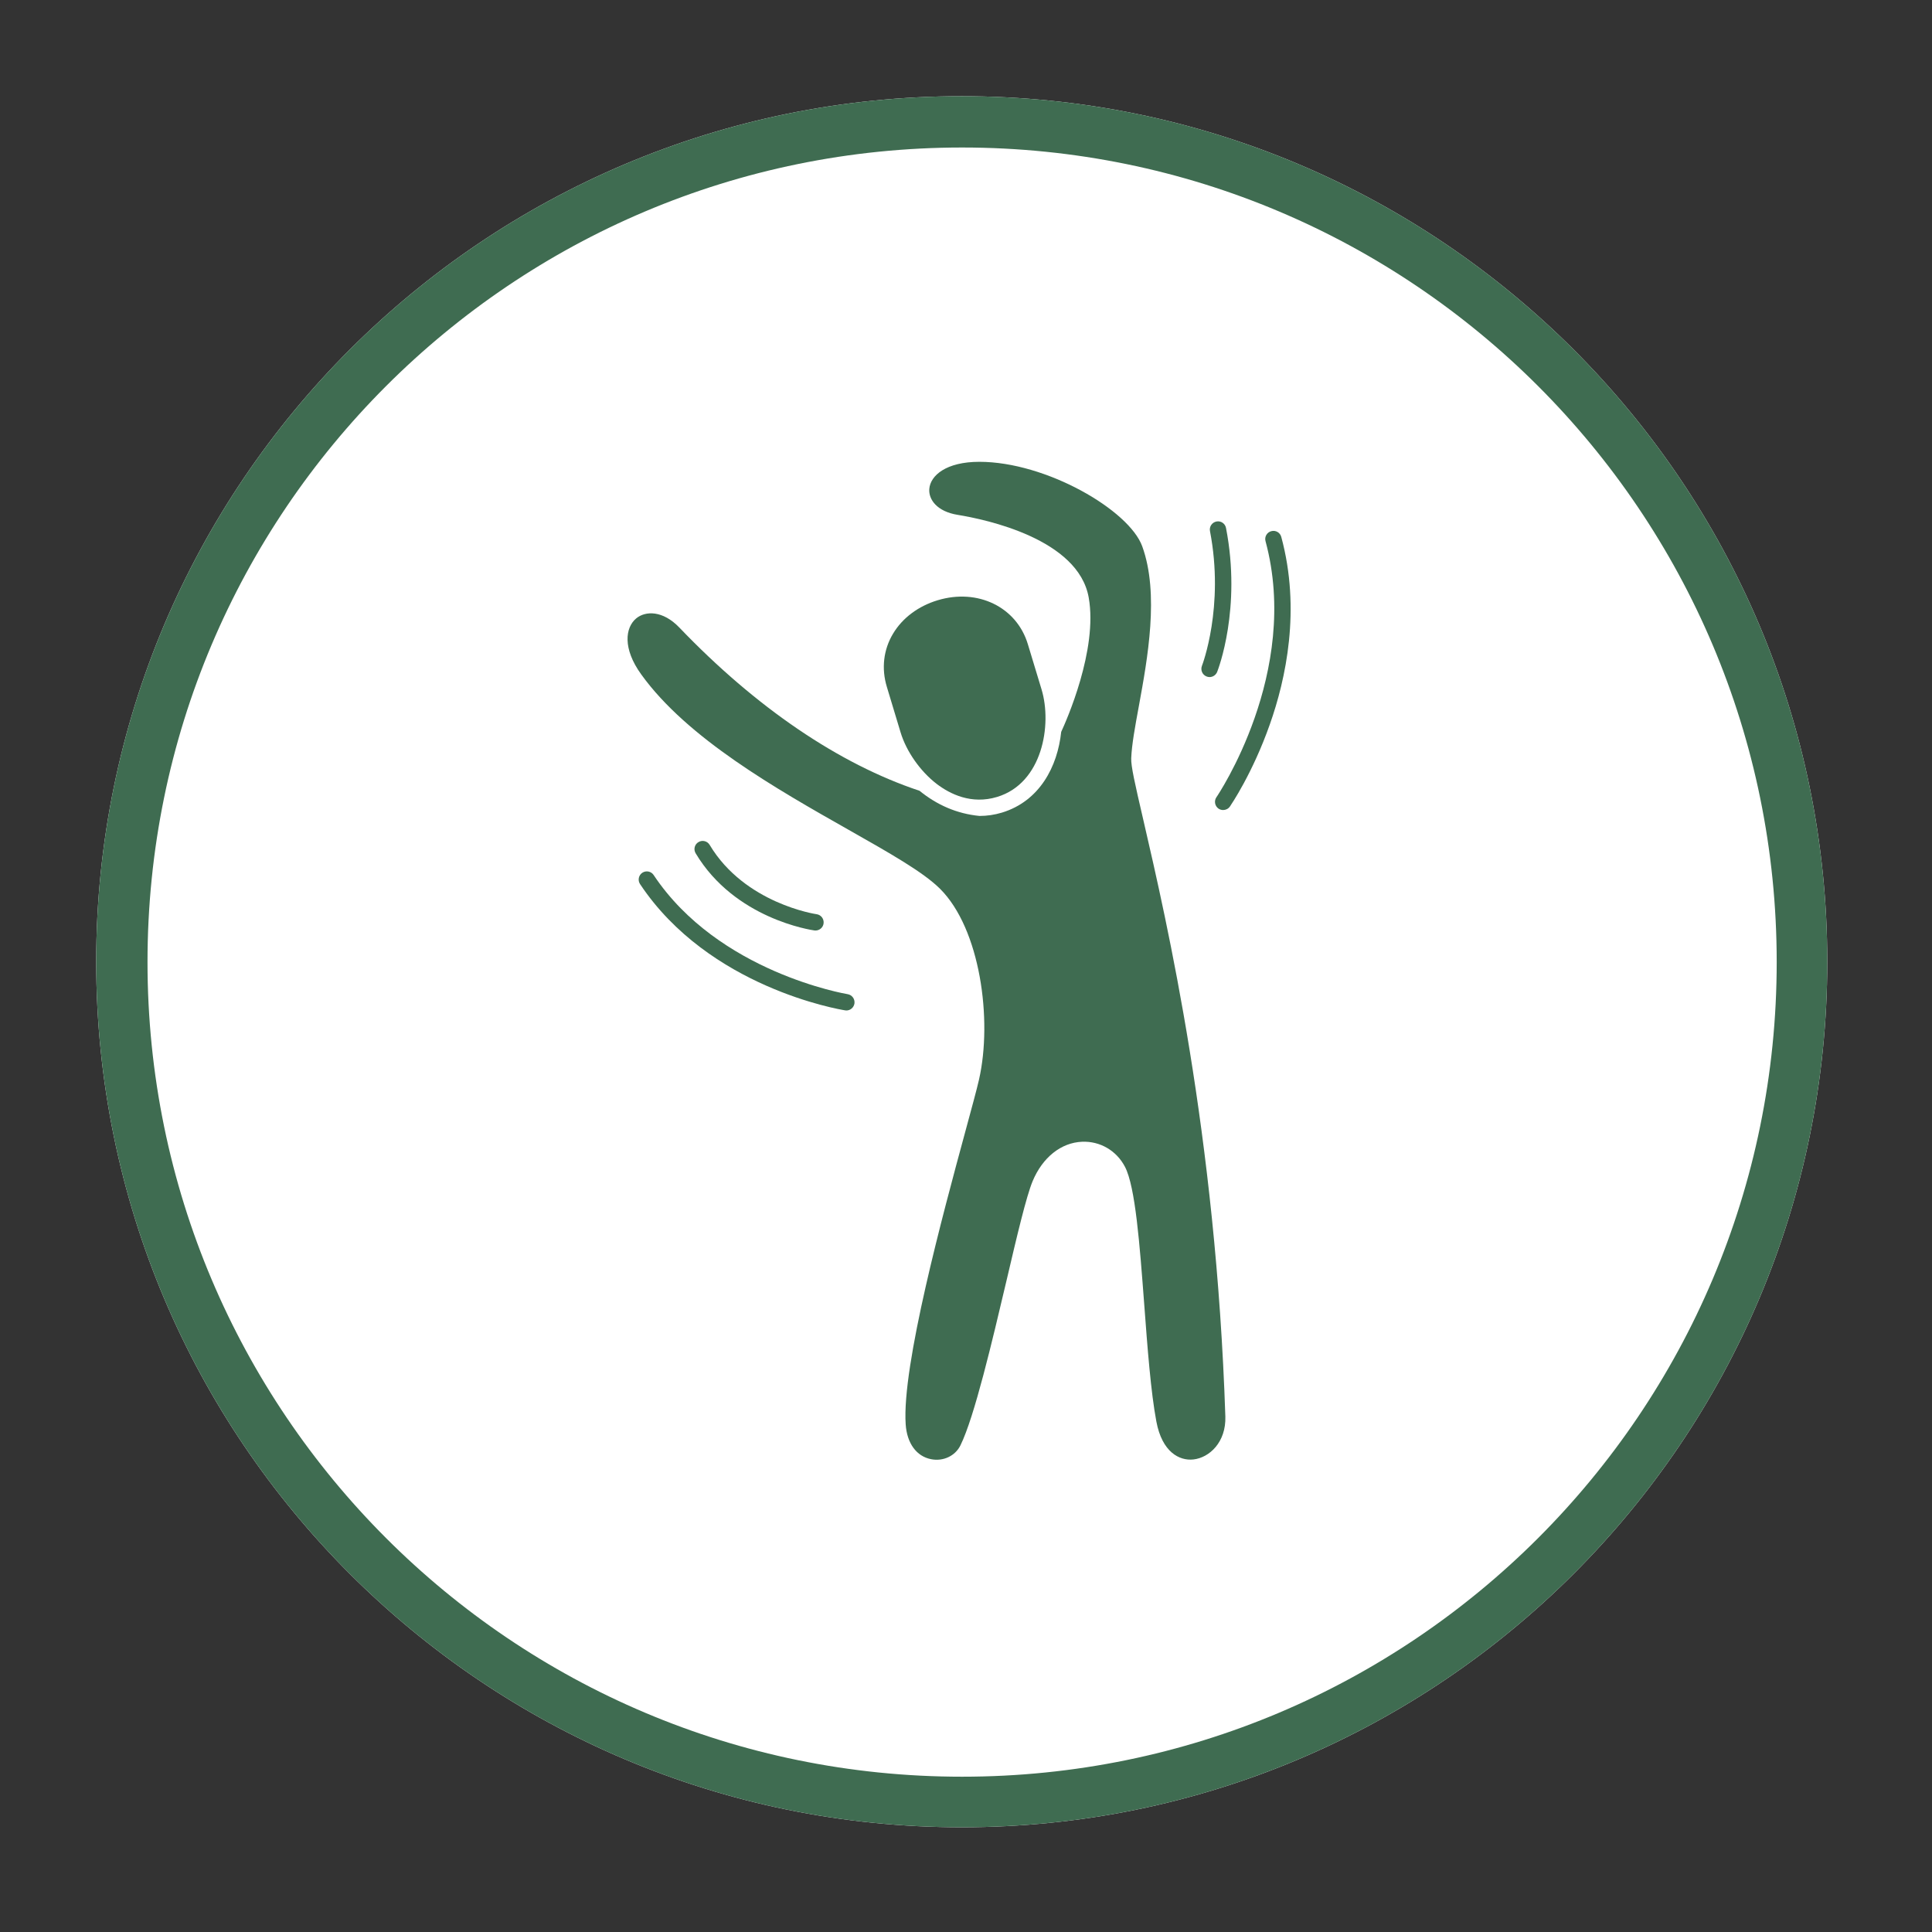
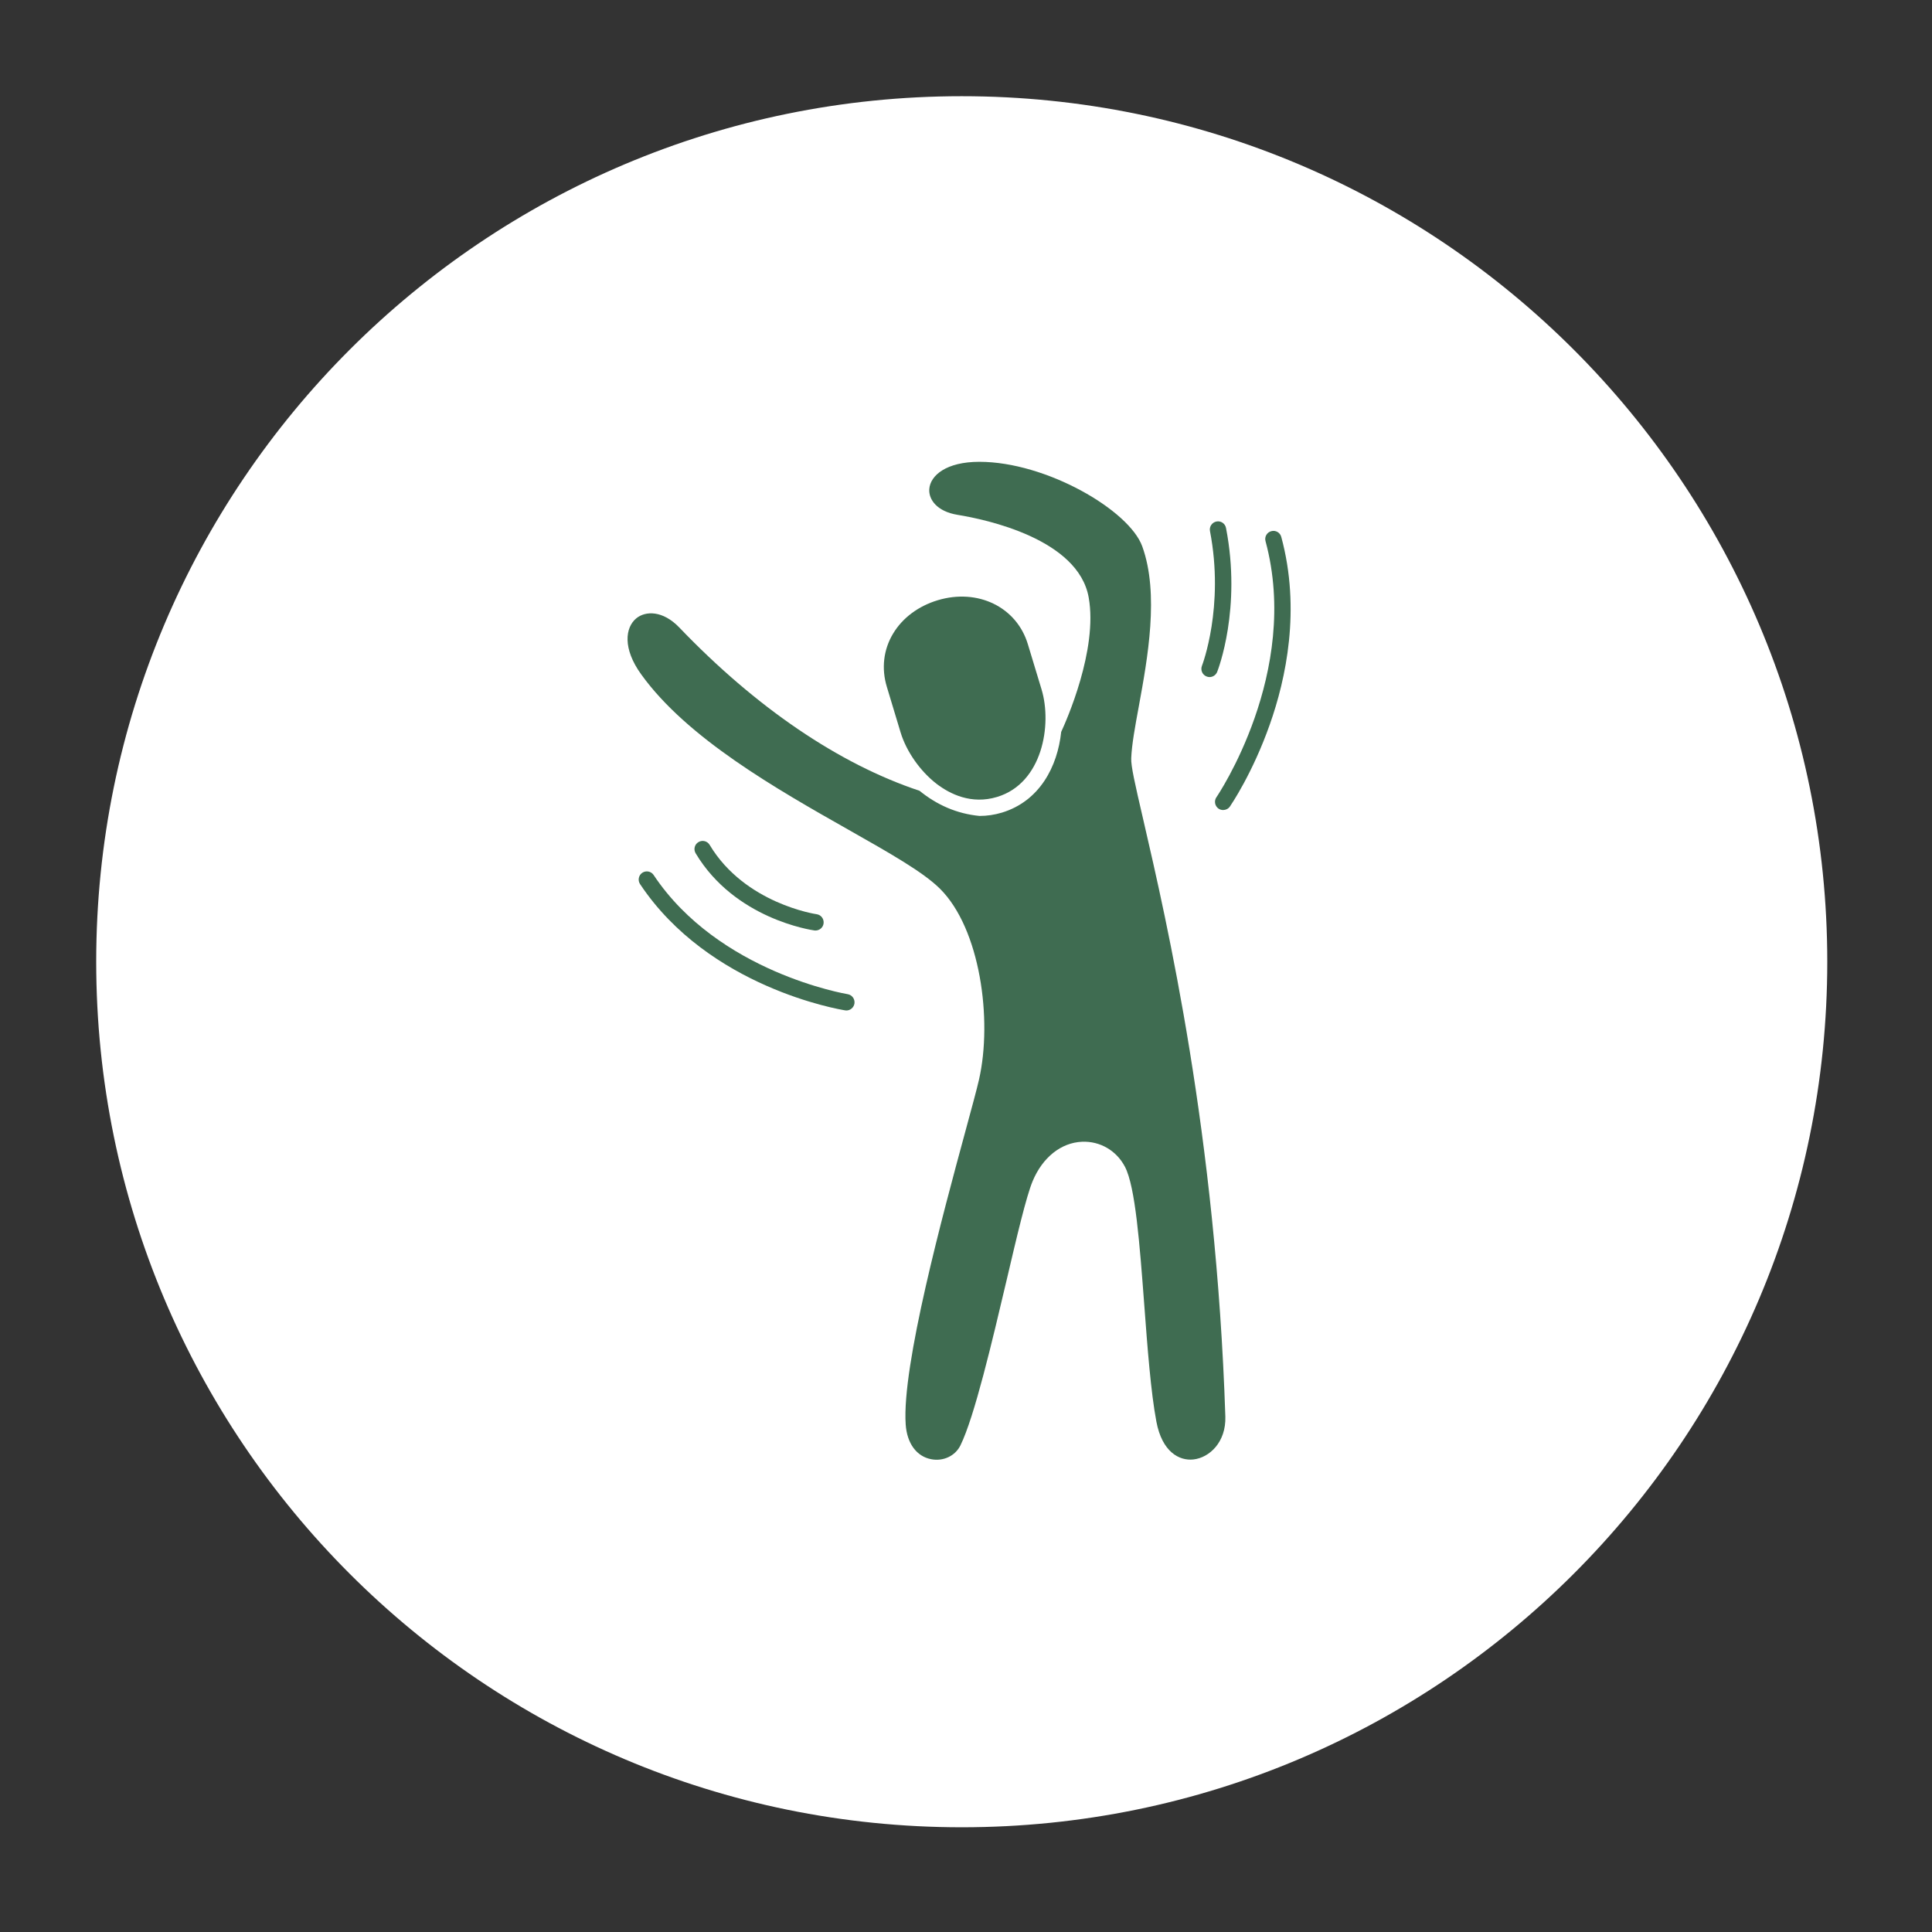
<svg xmlns="http://www.w3.org/2000/svg" width="150" zoomAndPan="magnify" viewBox="0 0 112.5 112.5" height="150" preserveAspectRatio="xMidYMid meet" version="1.0">
  <rect x="0" y="0" width="112.5" height="112.5" fill="#333333" stroke="none" />
  <defs>
    <clipPath id="ab8b17bc20">
      <path d="M 5.602 5.602 L 106.402 5.602 L 106.402 106.402 L 5.602 106.402 Z M 5.602 5.602 " clip-rule="nonzero" />
    </clipPath>
    <clipPath id="cfe13e6ab2">
      <path d="M 56 5.602 C 28.164 5.602 5.602 28.164 5.602 56 C 5.602 83.836 28.164 106.402 56 106.402 C 83.836 106.402 106.402 83.836 106.402 56 C 106.402 28.164 83.836 5.602 56 5.602 Z M 56 5.602 " clip-rule="nonzero" />
    </clipPath>
    <clipPath id="a4cdce22fa">
      <path d="M 36.242 26.891 L 72 26.891 L 72 85 L 36.242 85 Z M 36.242 26.891 " clip-rule="nonzero" />
    </clipPath>
    <clipPath id="484c4608e3">
      <path d="M 70 30 L 75.816 30 L 75.816 48 L 70 48 Z M 70 30 " clip-rule="nonzero" />
    </clipPath>
  </defs>
  <g clip-path="url(#ab8b17bc20)">
    <g clip-path="url(#cfe13e6ab2)">
      <path fill="#ffffff" d="M 5.602 5.602 L 106.402 5.602 L 106.402 106.402 L 5.602 106.402 Z M 5.602 5.602 " fill-opacity="1" fill-rule="nonzero" />
-       <path stroke-linecap="butt" transform="matrix(0.747, 0, 0, 0.747, 5.6, 5.6)" fill="none" stroke-linejoin="miter" d="M 67.499 0.002 C 30.219 0.002 0.002 30.219 0.002 67.499 C 0.002 104.778 30.219 135 67.499 135 C 104.778 135 135 104.778 135 67.499 C 135 30.219 104.778 0.002 67.499 0.002 Z M 67.499 0.002 " stroke="#3f6c51" stroke-width="8" stroke-opacity="1" stroke-miterlimit="4" />
    </g>
  </g>
  <path fill="#3f6c51" d="M 52.438 42.637 C 52.773 43.75 53.578 44.902 54.535 45.641 C 55.316 46.238 56.562 46.859 58.059 46.406 C 60.703 45.609 61.27 42.203 60.652 40.152 L 59.852 37.512 C 59.199 35.348 56.938 34.246 54.598 34.953 C 53.473 35.293 52.547 35.984 52 36.902 C 51.445 37.828 51.316 38.926 51.641 39.996 Z M 52.438 42.637 " fill-opacity="1" fill-rule="nonzero" />
  <g clip-path="url(#a4cdce22fa)">
    <path fill="#3f6c51" d="M 65.871 44.152 C 65.902 43.359 66.094 42.316 66.316 41.113 C 66.82 38.355 67.516 34.578 66.512 31.812 C 65.75 29.707 60.922 26.891 57.027 26.891 C 55.102 26.891 54.176 27.684 54.113 28.469 C 54.062 29.078 54.555 29.785 55.766 29.98 C 57.402 30.246 62.789 31.379 63.395 34.793 C 63.938 37.836 62.078 42.004 61.793 42.617 C 61.582 44.629 60.543 46.652 58.336 47.32 C 57.906 47.449 57.473 47.512 57.035 47.512 C 55.711 47.383 54.559 46.871 53.543 46.047 C 48.855 44.488 44.023 41.203 39.559 36.543 C 38.598 35.539 37.586 35.562 37.047 36.008 C 36.406 36.543 36.246 37.762 37.34 39.273 C 40.023 43 45.23 45.949 49.414 48.32 C 51.84 49.695 53.758 50.781 54.734 51.75 C 57.078 54.078 57.801 59.375 57.008 62.863 C 56.875 63.449 56.578 64.531 56.207 65.902 C 54.914 70.668 52.504 79.535 52.738 82.941 C 52.812 84.043 53.367 84.805 54.219 84.969 C 54.926 85.109 55.625 84.777 55.926 84.164 C 56.742 82.504 57.773 78.113 58.605 74.586 C 59.223 71.945 59.762 69.664 60.129 68.781 C 60.707 67.395 61.785 66.535 63.008 66.484 C 64.059 66.441 65.016 67 65.508 67.945 C 66.113 69.113 66.363 72.441 66.629 75.965 C 66.816 78.473 67.012 81.066 67.336 82.781 C 67.668 84.543 68.664 85.074 69.492 84.984 C 70.43 84.879 71.398 83.973 71.352 82.488 C 70.809 66.035 67.949 53.688 66.578 47.754 C 66.074 45.582 65.852 44.602 65.871 44.152 Z M 65.871 44.152 " fill-opacity="1" fill-rule="nonzero" />
  </g>
  <path fill="#3f6c51" d="M 70.258 39.391 C 70.316 39.414 70.375 39.426 70.434 39.426 C 70.621 39.426 70.801 39.309 70.875 39.125 C 70.934 38.977 72.301 35.438 71.391 30.746 C 71.344 30.488 71.094 30.316 70.836 30.367 C 70.574 30.418 70.406 30.668 70.457 30.926 C 71.309 35.332 70.004 38.738 69.988 38.773 C 69.895 39.02 70.012 39.293 70.258 39.391 Z M 70.258 39.391 " fill-opacity="1" fill-rule="nonzero" />
  <g clip-path="url(#484c4608e3)">
    <path fill="#3f6c51" d="M 74.609 31.266 C 74.543 31.012 74.281 30.859 74.027 30.93 C 73.773 30.996 73.621 31.258 73.691 31.512 C 75.758 39.156 70.883 46.352 70.832 46.422 C 70.684 46.637 70.738 46.934 70.953 47.086 C 71.035 47.141 71.129 47.168 71.223 47.168 C 71.375 47.168 71.523 47.098 71.617 46.965 C 71.668 46.887 72.934 45.043 73.941 42.184 C 74.879 39.535 75.754 35.492 74.609 31.266 Z M 74.609 31.266 " fill-opacity="1" fill-rule="nonzero" />
  </g>
  <path fill="#3f6c51" d="M 47.422 54.18 C 47.441 54.18 47.465 54.184 47.484 54.184 C 47.719 54.184 47.926 54.012 47.957 53.773 C 47.992 53.512 47.812 53.27 47.551 53.234 C 47.508 53.23 43.367 52.613 41.324 49.199 C 41.191 48.973 40.898 48.898 40.672 49.035 C 40.445 49.168 40.371 49.461 40.508 49.688 C 42.789 53.504 47.234 54.152 47.422 54.18 Z M 47.422 54.18 " fill-opacity="1" fill-rule="nonzero" />
  <path fill="#3f6c51" d="M 49.359 57.891 C 49.285 57.879 41.84 56.629 38.062 50.953 C 37.918 50.734 37.621 50.676 37.402 50.82 C 37.184 50.965 37.125 51.262 37.27 51.48 C 41.281 57.508 48.887 58.781 49.207 58.832 C 49.234 58.836 49.258 58.84 49.285 58.84 C 49.512 58.84 49.715 58.672 49.754 58.438 C 49.793 58.176 49.617 57.934 49.359 57.891 Z M 49.359 57.891 " fill-opacity="1" fill-rule="nonzero" />
</svg>